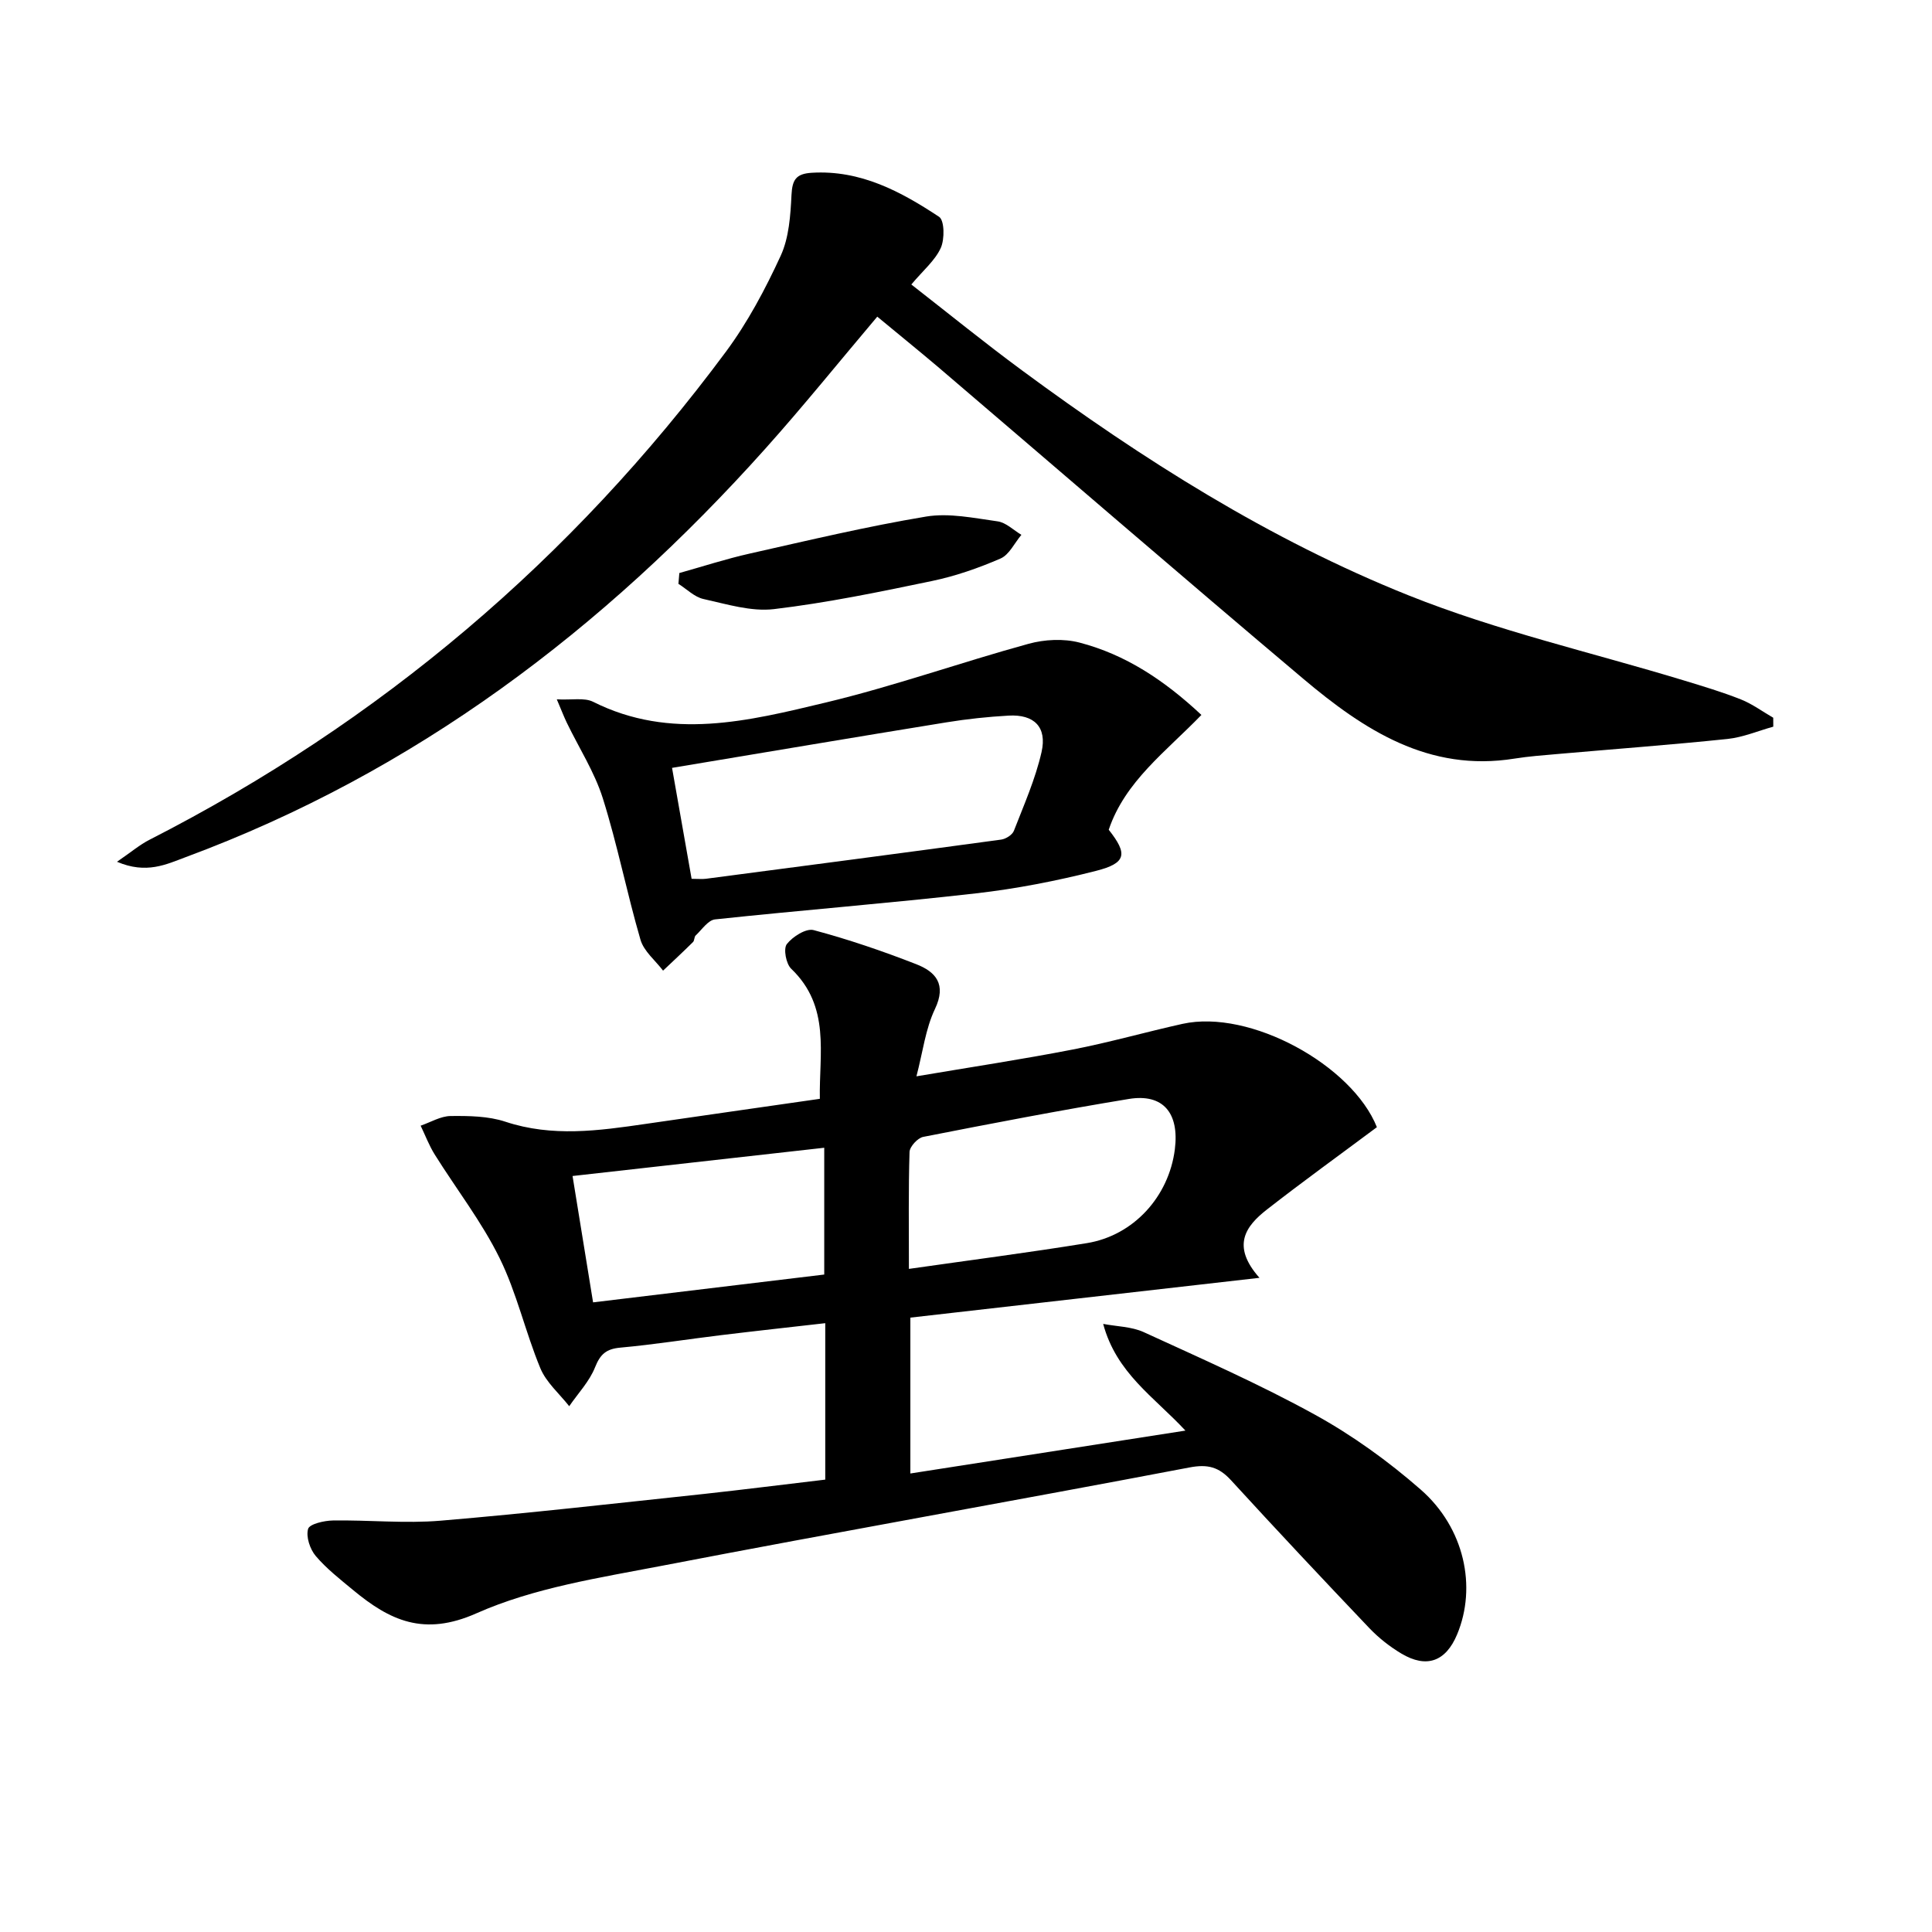
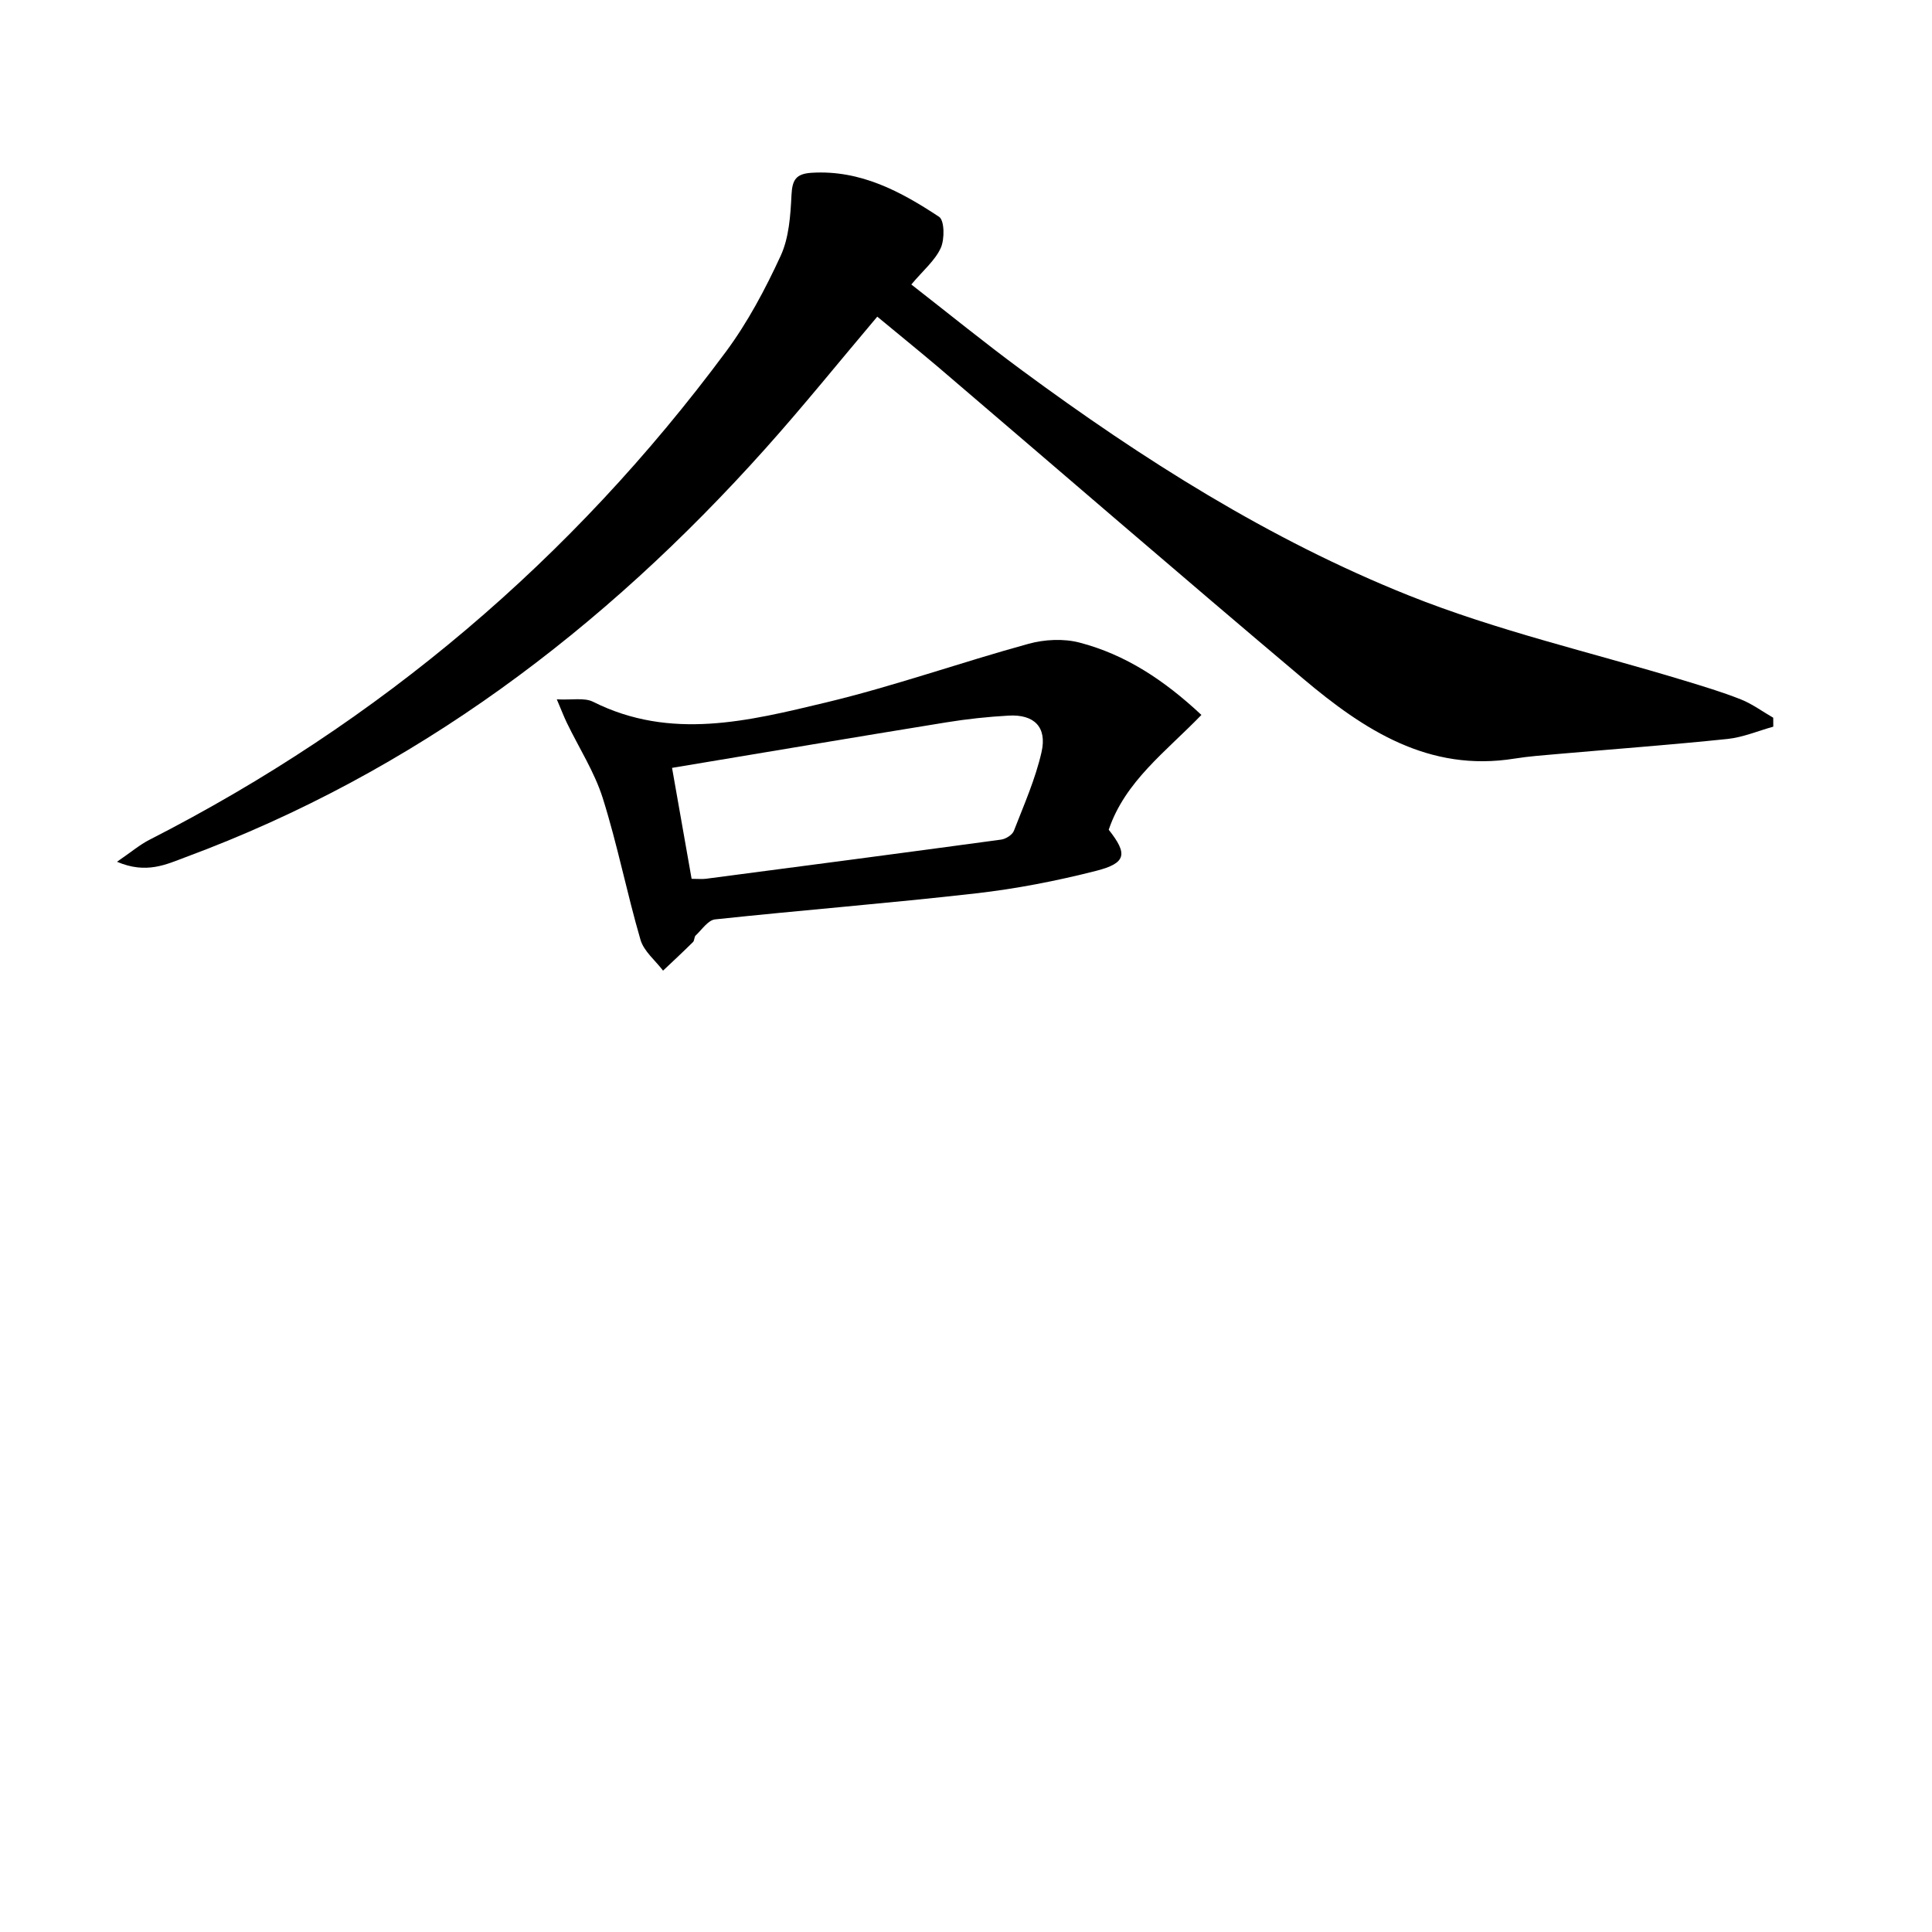
<svg xmlns="http://www.w3.org/2000/svg" enable-background="new 0 0 400 400" viewBox="0 0 400 400">
-   <path d="m170.86 306.34c0-11.01 0-21.31 0-32.39-7.36.84-14.51 1.62-21.66 2.49-6.92.84-13.8 1.94-20.74 2.57-2.92.26-4.17 1.33-5.26 4.07-1.16 2.93-3.52 5.39-5.35 8.06-2.04-2.6-4.76-4.92-5.98-7.87-3.11-7.5-4.88-15.61-8.46-22.85-3.7-7.5-8.94-14.25-13.4-21.38-1.17-1.87-1.96-3.98-2.92-5.98 2.07-.71 4.14-1.98 6.21-2 3.79-.04 7.81.01 11.34 1.18 9.7 3.21 19.3 1.87 28.98.46 11.83-1.72 23.67-3.41 36.12-5.2-.18-9.34 2.27-19.09-5.93-26.93-1.07-1.02-1.65-4.14-.91-5.1 1.2-1.55 3.99-3.32 5.56-2.9 7.19 1.92 14.28 4.34 21.22 7.05 4.04 1.57 6.34 4.15 3.89 9.29-1.95 4.09-2.5 8.84-3.83 13.93 11.23-1.9 21.82-3.5 32.32-5.54 7.64-1.48 15.15-3.63 22.76-5.32 14.01-3.1 35.15 8.58 40.25 21.39-7.75 5.78-15.38 11.28-22.78 17.06-4.37 3.41-7.43 7.49-1.53 14.13-24.91 2.84-48.43 5.52-72.28 8.24v32.27c18.98-2.96 37.58-5.86 56.95-8.88-6.56-7.04-14.29-11.9-17.03-22.09 2.81.54 5.86.55 8.39 1.7 11.92 5.47 23.97 10.77 35.44 17.09 7.8 4.3 15.2 9.64 21.91 15.51 9.09 7.95 11.64 20.16 7.54 29.99-2.34 5.6-6.3 7.08-11.53 3.97-2.4-1.43-4.69-3.23-6.62-5.25-9.64-10.13-19.22-20.33-28.66-30.64-2.52-2.75-4.82-3.38-8.65-2.64-36.35 6.93-72.8 13.34-109.14 20.34-13 2.5-26.5 4.55-38.42 9.84-10.93 4.86-17.97 1.48-25.57-4.82-2.69-2.23-5.49-4.41-7.73-7.05-1.19-1.41-2.04-3.98-1.57-5.6.29-1.01 3.31-1.71 5.12-1.74 7.44-.12 14.94.66 22.33.04 18.21-1.53 36.38-3.61 54.55-5.54 8.25-.9 16.47-1.95 25.07-2.96zm17.32-43.63c12.88-1.84 24.88-3.39 36.83-5.33 9.68-1.57 16.99-9.63 18.23-19.43.95-7.54-2.45-11.59-9.54-10.42-14.23 2.34-28.4 5.07-42.56 7.85-1.14.22-2.79 2.01-2.83 3.12-.24 7.78-.13 15.57-.13 24.21zm-65.39 6.93c16.48-1.98 32.2-3.87 47.86-5.76 0-9.11 0-17.65 0-26.25-17.44 1.96-34.53 3.88-52.11 5.85 1.43 8.83 2.81 17.28 4.25 26.16z" />
  <path d="m181.63 65.56c-7.94 9.39-15.34 18.58-23.2 27.36-33.48 37.4-72.53 66.95-119.98 84.54-4.03 1.5-8.13 3.56-14.23.96 2.93-2 4.71-3.53 6.74-4.56 47.69-24.35 87.47-58.08 119.34-101.05 4.51-6.09 8.15-12.95 11.33-19.85 1.73-3.76 2.03-8.35 2.24-12.6.16-3.16.94-4.39 4.21-4.59 10.09-.61 18.42 3.88 26.35 9.12 1.12.74 1.17 4.64.34 6.46-1.19 2.6-3.64 4.63-6.09 7.55 7.56 5.89 15.1 12.02 22.91 17.78 24.98 18.43 51.2 35.04 80.03 46.58 18.41 7.37 37.97 11.83 57.01 17.62 3.97 1.21 7.96 2.4 11.81 3.93 2.36.94 4.47 2.51 6.69 3.79 0 .62.01 1.24.01 1.85-3.15.87-6.25 2.2-9.45 2.54-11.72 1.22-23.48 2.09-35.21 3.12-2.98.26-5.97.48-8.92.95-17.76 2.86-31.21-5.97-43.75-16.54-25.32-21.35-50.38-43.01-75.57-64.52-4.16-3.52-8.4-6.95-12.61-10.44z" />
  <path d="m248.74 148.02c-7.39 7.64-15.81 13.75-19.19 23.77 3.96 5.01 3.68 6.9-2.61 8.51-8.16 2.08-16.51 3.71-24.88 4.66-17.97 2.05-36.02 3.47-54.01 5.39-1.45.15-2.73 2.12-4.02 3.33-.32.3-.23 1.05-.55 1.36-2.03 2.01-4.13 3.96-6.2 5.92-1.6-2.11-3.97-4-4.67-6.38-2.83-9.7-4.77-19.67-7.8-29.29-1.72-5.46-4.94-10.44-7.45-15.64-.61-1.27-1.12-2.6-2.08-4.86 3.14.17 5.7-.4 7.52.51 16.06 8.06 32.23 3.96 48.12.16 14.17-3.39 27.97-8.31 42.04-12.17 3.31-.91 7.25-1.11 10.54-.25 9.48 2.47 17.5 7.74 25.24 14.98zm-105.55 33.93c1.34 0 2.17.09 2.97-.01 20.38-2.67 40.75-5.34 61.12-8.11.96-.13 2.3-.97 2.63-1.81 2.09-5.38 4.46-10.73 5.73-16.31 1.18-5.2-1.55-7.85-6.82-7.55-4.3.24-8.6.7-12.85 1.39-18.76 3.04-37.49 6.21-56.83 9.43 1.18 6.69 2.58 14.62 4.05 22.97z" />
-   <path d="m140.65 118.64c4.86-1.36 9.67-2.93 14.58-4.03 12.13-2.73 24.25-5.62 36.5-7.66 4.76-.79 9.9.31 14.81.99 1.74.24 3.29 1.82 4.93 2.79-1.42 1.68-2.51 4.11-4.31 4.9-4.54 1.97-9.32 3.64-14.16 4.65-10.86 2.27-21.76 4.52-32.75 5.83-4.73.56-9.79-1.03-14.6-2.09-1.87-.41-3.47-2.06-5.19-3.14.06-.75.13-1.49.19-2.24z" />
+   <path d="m140.65 118.64z" />
</svg>